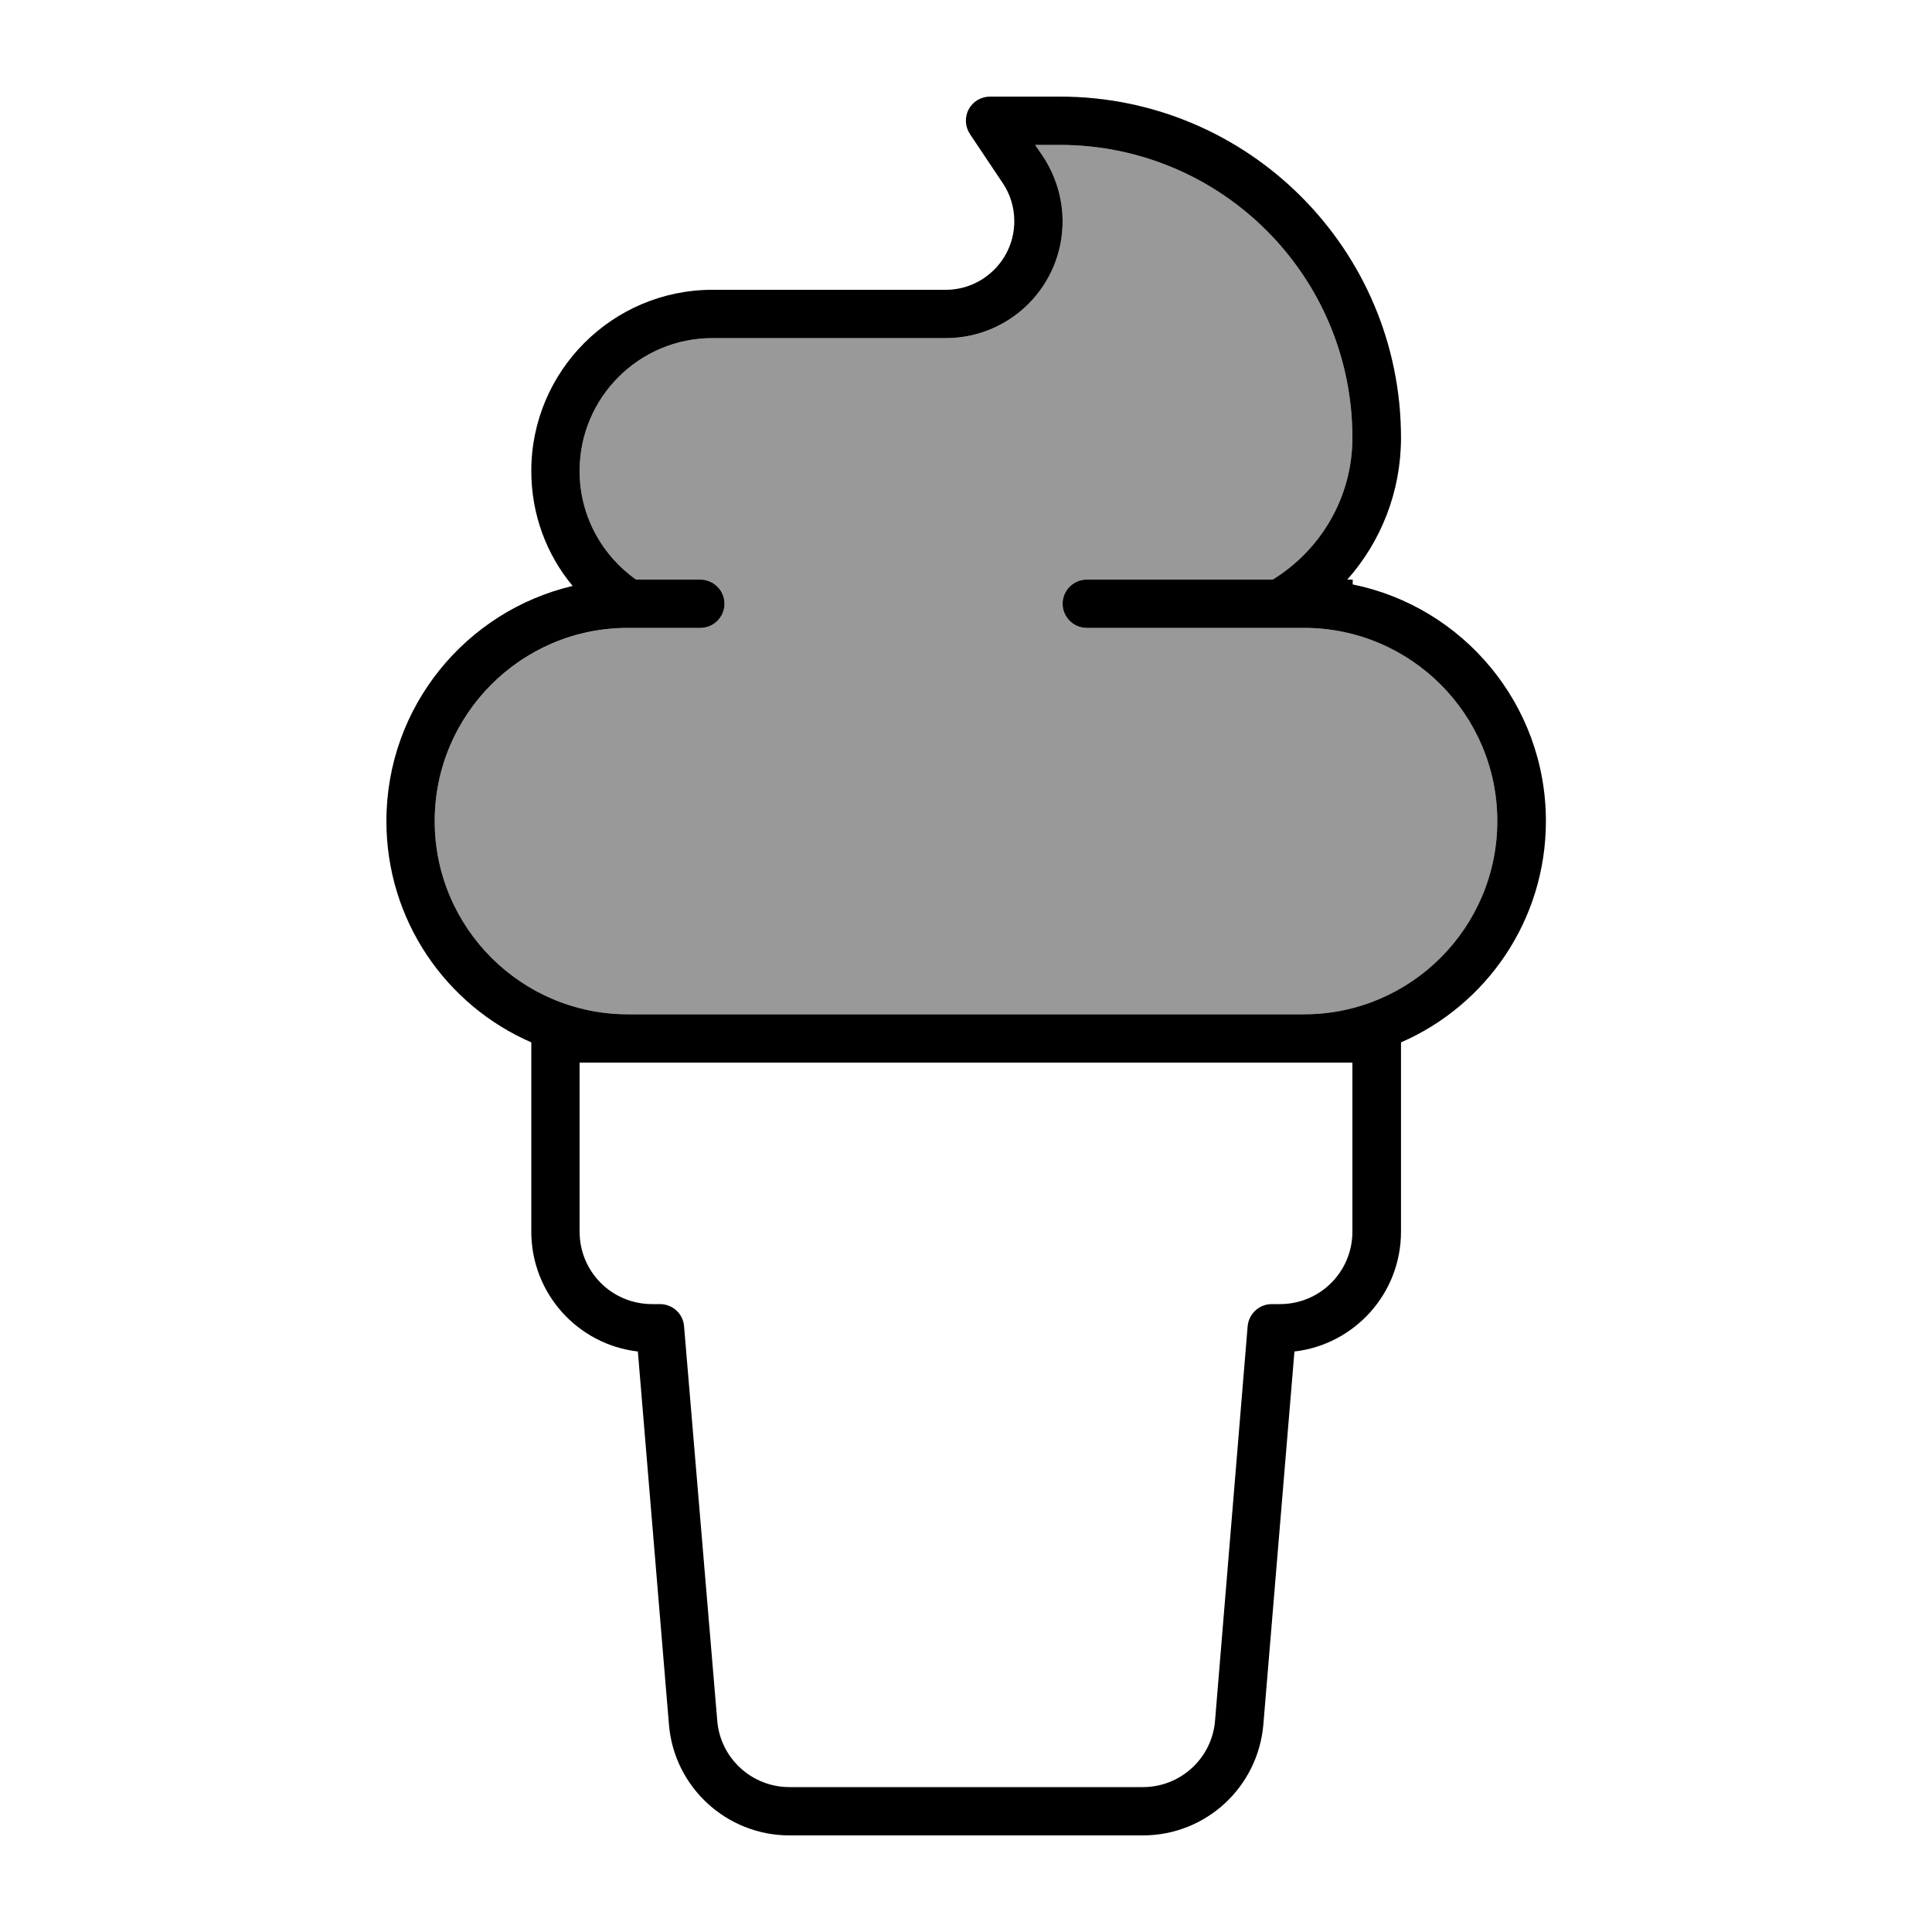
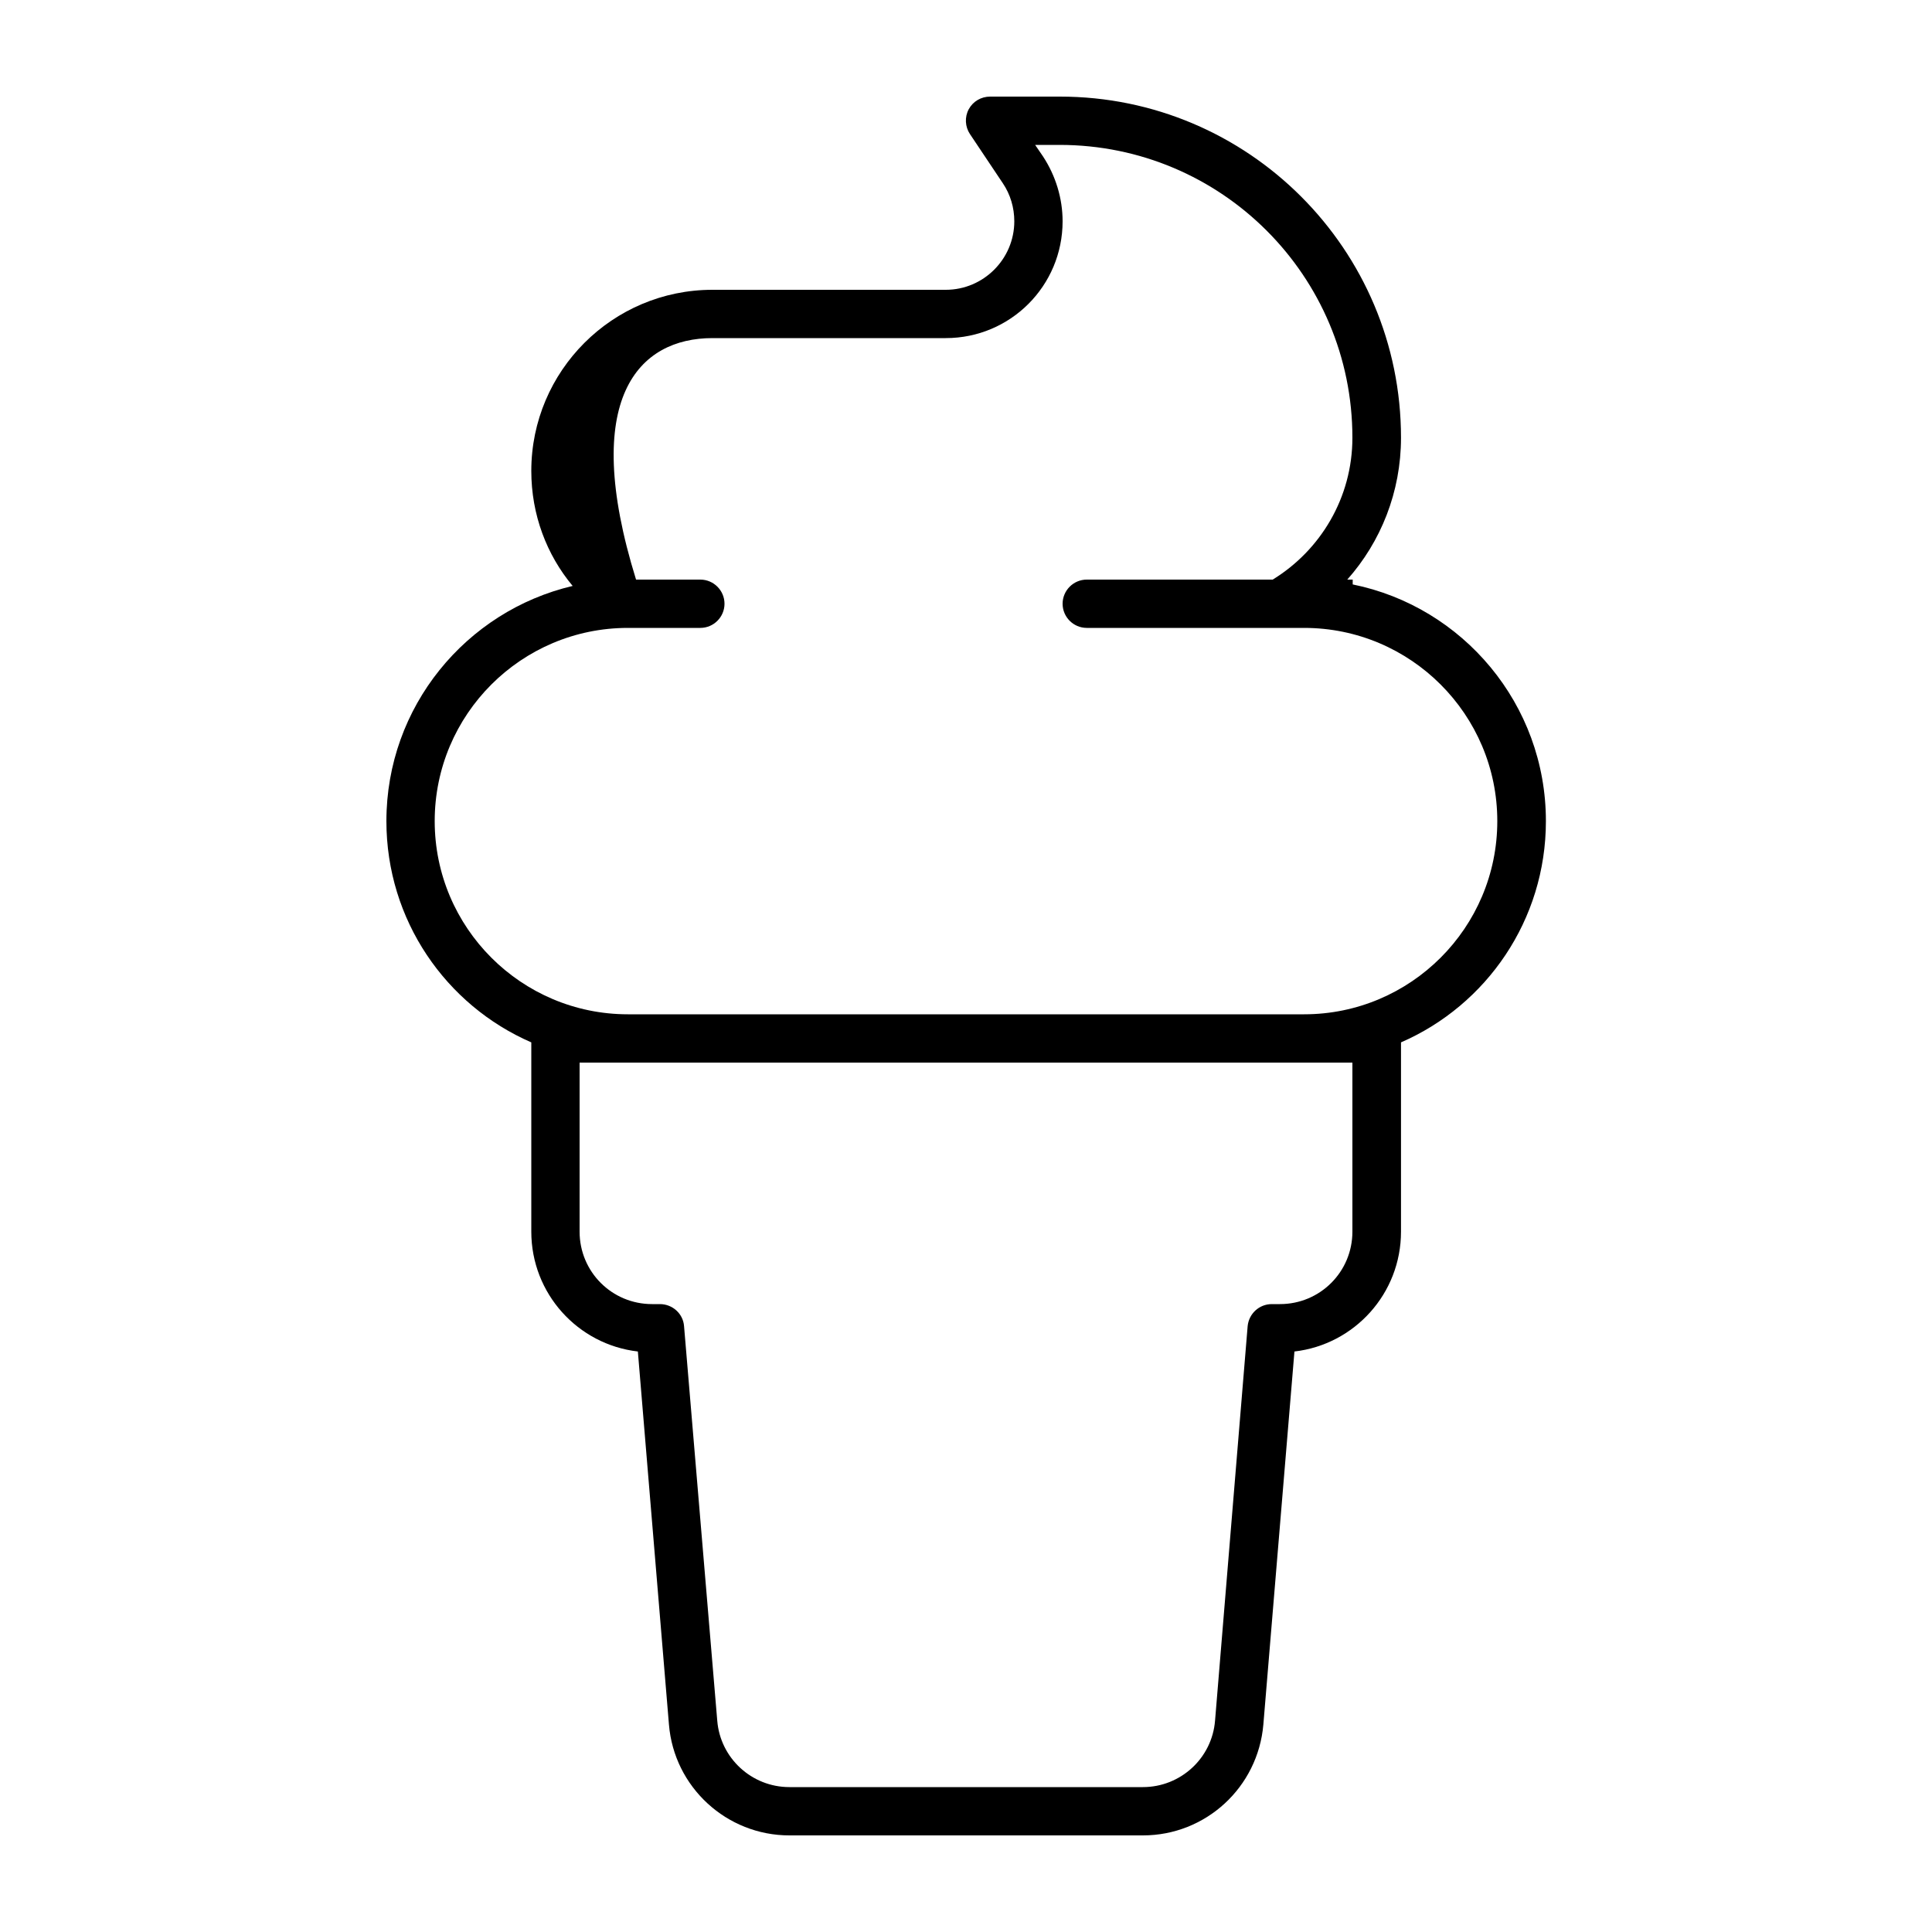
<svg xmlns="http://www.w3.org/2000/svg" viewBox="0 0 640 640">
-   <path opacity=".4" fill="currentColor" d="M144 272C144 307.3 172.7 336 208 336L432 336C467.3 336 496 307.3 496 272C496 236.7 467.3 208 432 208L360 208C355.6 208 352 204.4 352 200C352 195.6 355.6 192 360 192L421.6 192C437.5 182.3 448 164.9 448 145C448 91.4 404.6 48 351 48L342.9 48L345.5 51.8C349.7 58.2 352 65.7 352 73.3C352 94.7 334.7 112 313.3 112L236 112C211.7 112 192 131.7 192 156C192 170.9 199.4 184 210.7 192L232 192C236.4 192 240 195.6 240 200C240 204.4 236.4 208 232 208L208.3 208C172.7 208 144 236.7 144 272z" />
-   <path fill="currentColor" d="M328 32C325 32 322.3 33.6 320.9 36.2C319.5 38.8 319.7 42 321.3 44.4L332.2 60.7C334.7 64.4 336 68.8 336 73.3C336 85.8 325.8 96 313.3 96L236 96C202.9 96 176 122.9 176 156C176 170.5 181.1 183.8 189.7 194.1C154.4 202.4 128 234.1 128 272C128 304.8 147.7 333 176 345.3L176 408C176 428.5 191.4 445.4 211.3 447.7L221.6 571.3C223.3 592 240.7 608 261.5 608L378.6 608C399.4 608 416.7 592.1 418.5 571.3L428.8 447.7C448.7 445.4 464.1 428.5 464.1 408L464.1 345.3C492.4 333 512.1 304.8 512.1 272C512.1 233.3 484.6 201 448.1 193.6L448.1 192L446.3 192C457.4 179.5 464.1 163 464.1 145C464.1 82.6 413.5 32 351.1 32L328.1 32zM432 336L208 336C172.7 336 144 307.3 144 272C144 236.7 172.7 208 208 208L232 208C236.4 208 240 204.4 240 200C240 195.6 236.4 192 232 192L210.7 192C199.4 184 192 170.9 192 156C192 131.7 211.7 112 236 112L313.3 112C334.7 112 352 94.7 352 73.3C352 65.7 349.7 58.2 345.5 51.8L342.9 48L351 48C404.6 48 448 91.4 448 145C448 164.9 437.4 182.3 421.6 192L360 192C355.6 192 352 195.6 352 200C352 204.4 355.6 208 360 208L432 208C467.3 208 496 236.7 496 272C496 307.3 467.3 336 432 336zM208 352L448 352L448 408C448 421.3 437.3 432 424 432L421.3 432C417.1 432 413.7 435.2 413.3 439.3L402.5 570C401.5 582.4 391.1 592 378.6 592L261.5 592C249 592 238.6 582.4 237.6 570L226.6 439.3C226.3 435.2 222.8 432 218.6 432L216 432C202.7 432 192 421.3 192 408L192 352L208 352z" />
+   <path fill="currentColor" d="M328 32C325 32 322.3 33.6 320.9 36.2C319.5 38.8 319.7 42 321.3 44.4L332.2 60.7C334.7 64.4 336 68.8 336 73.3C336 85.8 325.8 96 313.3 96L236 96C202.9 96 176 122.9 176 156C176 170.5 181.1 183.8 189.7 194.1C154.4 202.4 128 234.1 128 272C128 304.8 147.7 333 176 345.3L176 408C176 428.5 191.4 445.4 211.3 447.7L221.6 571.3C223.3 592 240.7 608 261.5 608L378.6 608C399.4 608 416.7 592.1 418.5 571.3L428.8 447.7C448.7 445.4 464.1 428.5 464.1 408L464.1 345.3C492.4 333 512.1 304.8 512.1 272C512.1 233.3 484.6 201 448.1 193.6L448.1 192L446.3 192C457.4 179.5 464.1 163 464.1 145C464.1 82.6 413.5 32 351.1 32L328.1 32zM432 336L208 336C172.7 336 144 307.3 144 272C144 236.7 172.7 208 208 208L232 208C236.4 208 240 204.4 240 200C240 195.6 236.4 192 232 192L210.7 192C192 131.7 211.7 112 236 112L313.3 112C334.7 112 352 94.7 352 73.3C352 65.7 349.7 58.2 345.5 51.8L342.9 48L351 48C404.6 48 448 91.4 448 145C448 164.9 437.4 182.3 421.6 192L360 192C355.6 192 352 195.6 352 200C352 204.4 355.6 208 360 208L432 208C467.3 208 496 236.7 496 272C496 307.3 467.3 336 432 336zM208 352L448 352L448 408C448 421.3 437.3 432 424 432L421.3 432C417.1 432 413.7 435.2 413.3 439.3L402.5 570C401.5 582.4 391.1 592 378.6 592L261.5 592C249 592 238.6 582.4 237.6 570L226.6 439.3C226.3 435.2 222.8 432 218.6 432L216 432C202.7 432 192 421.3 192 408L192 352L208 352z" />
</svg>